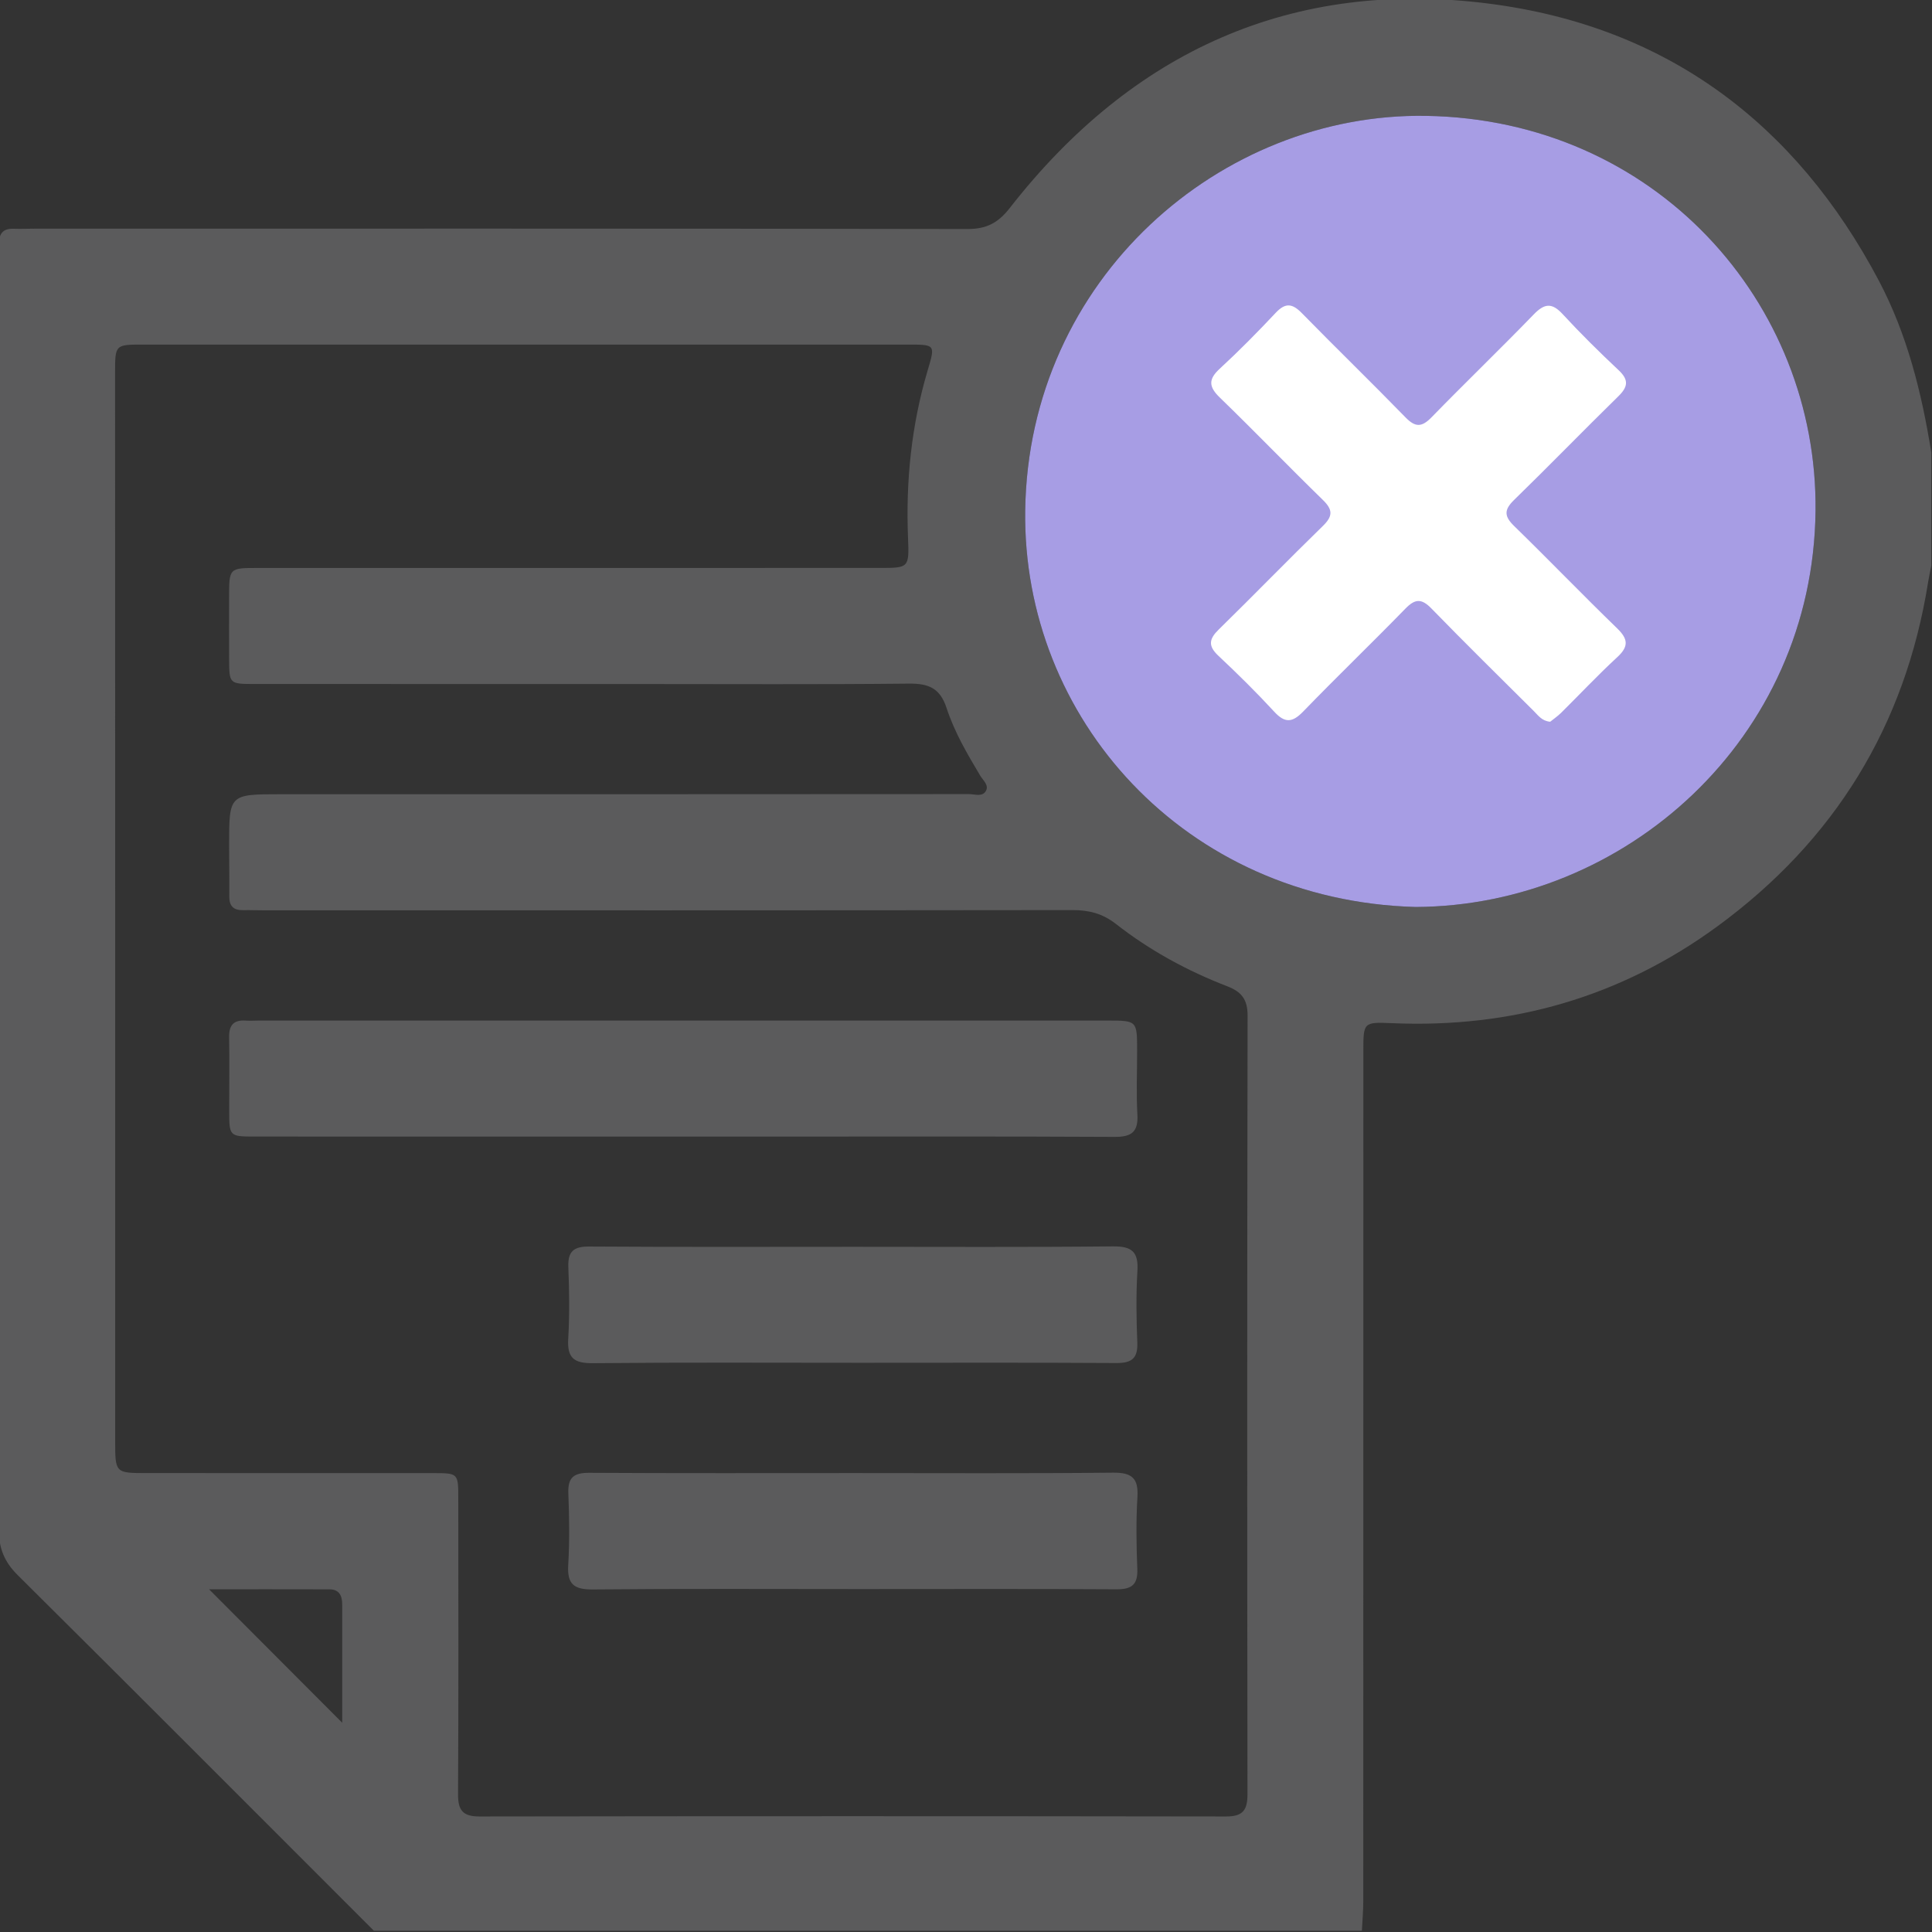
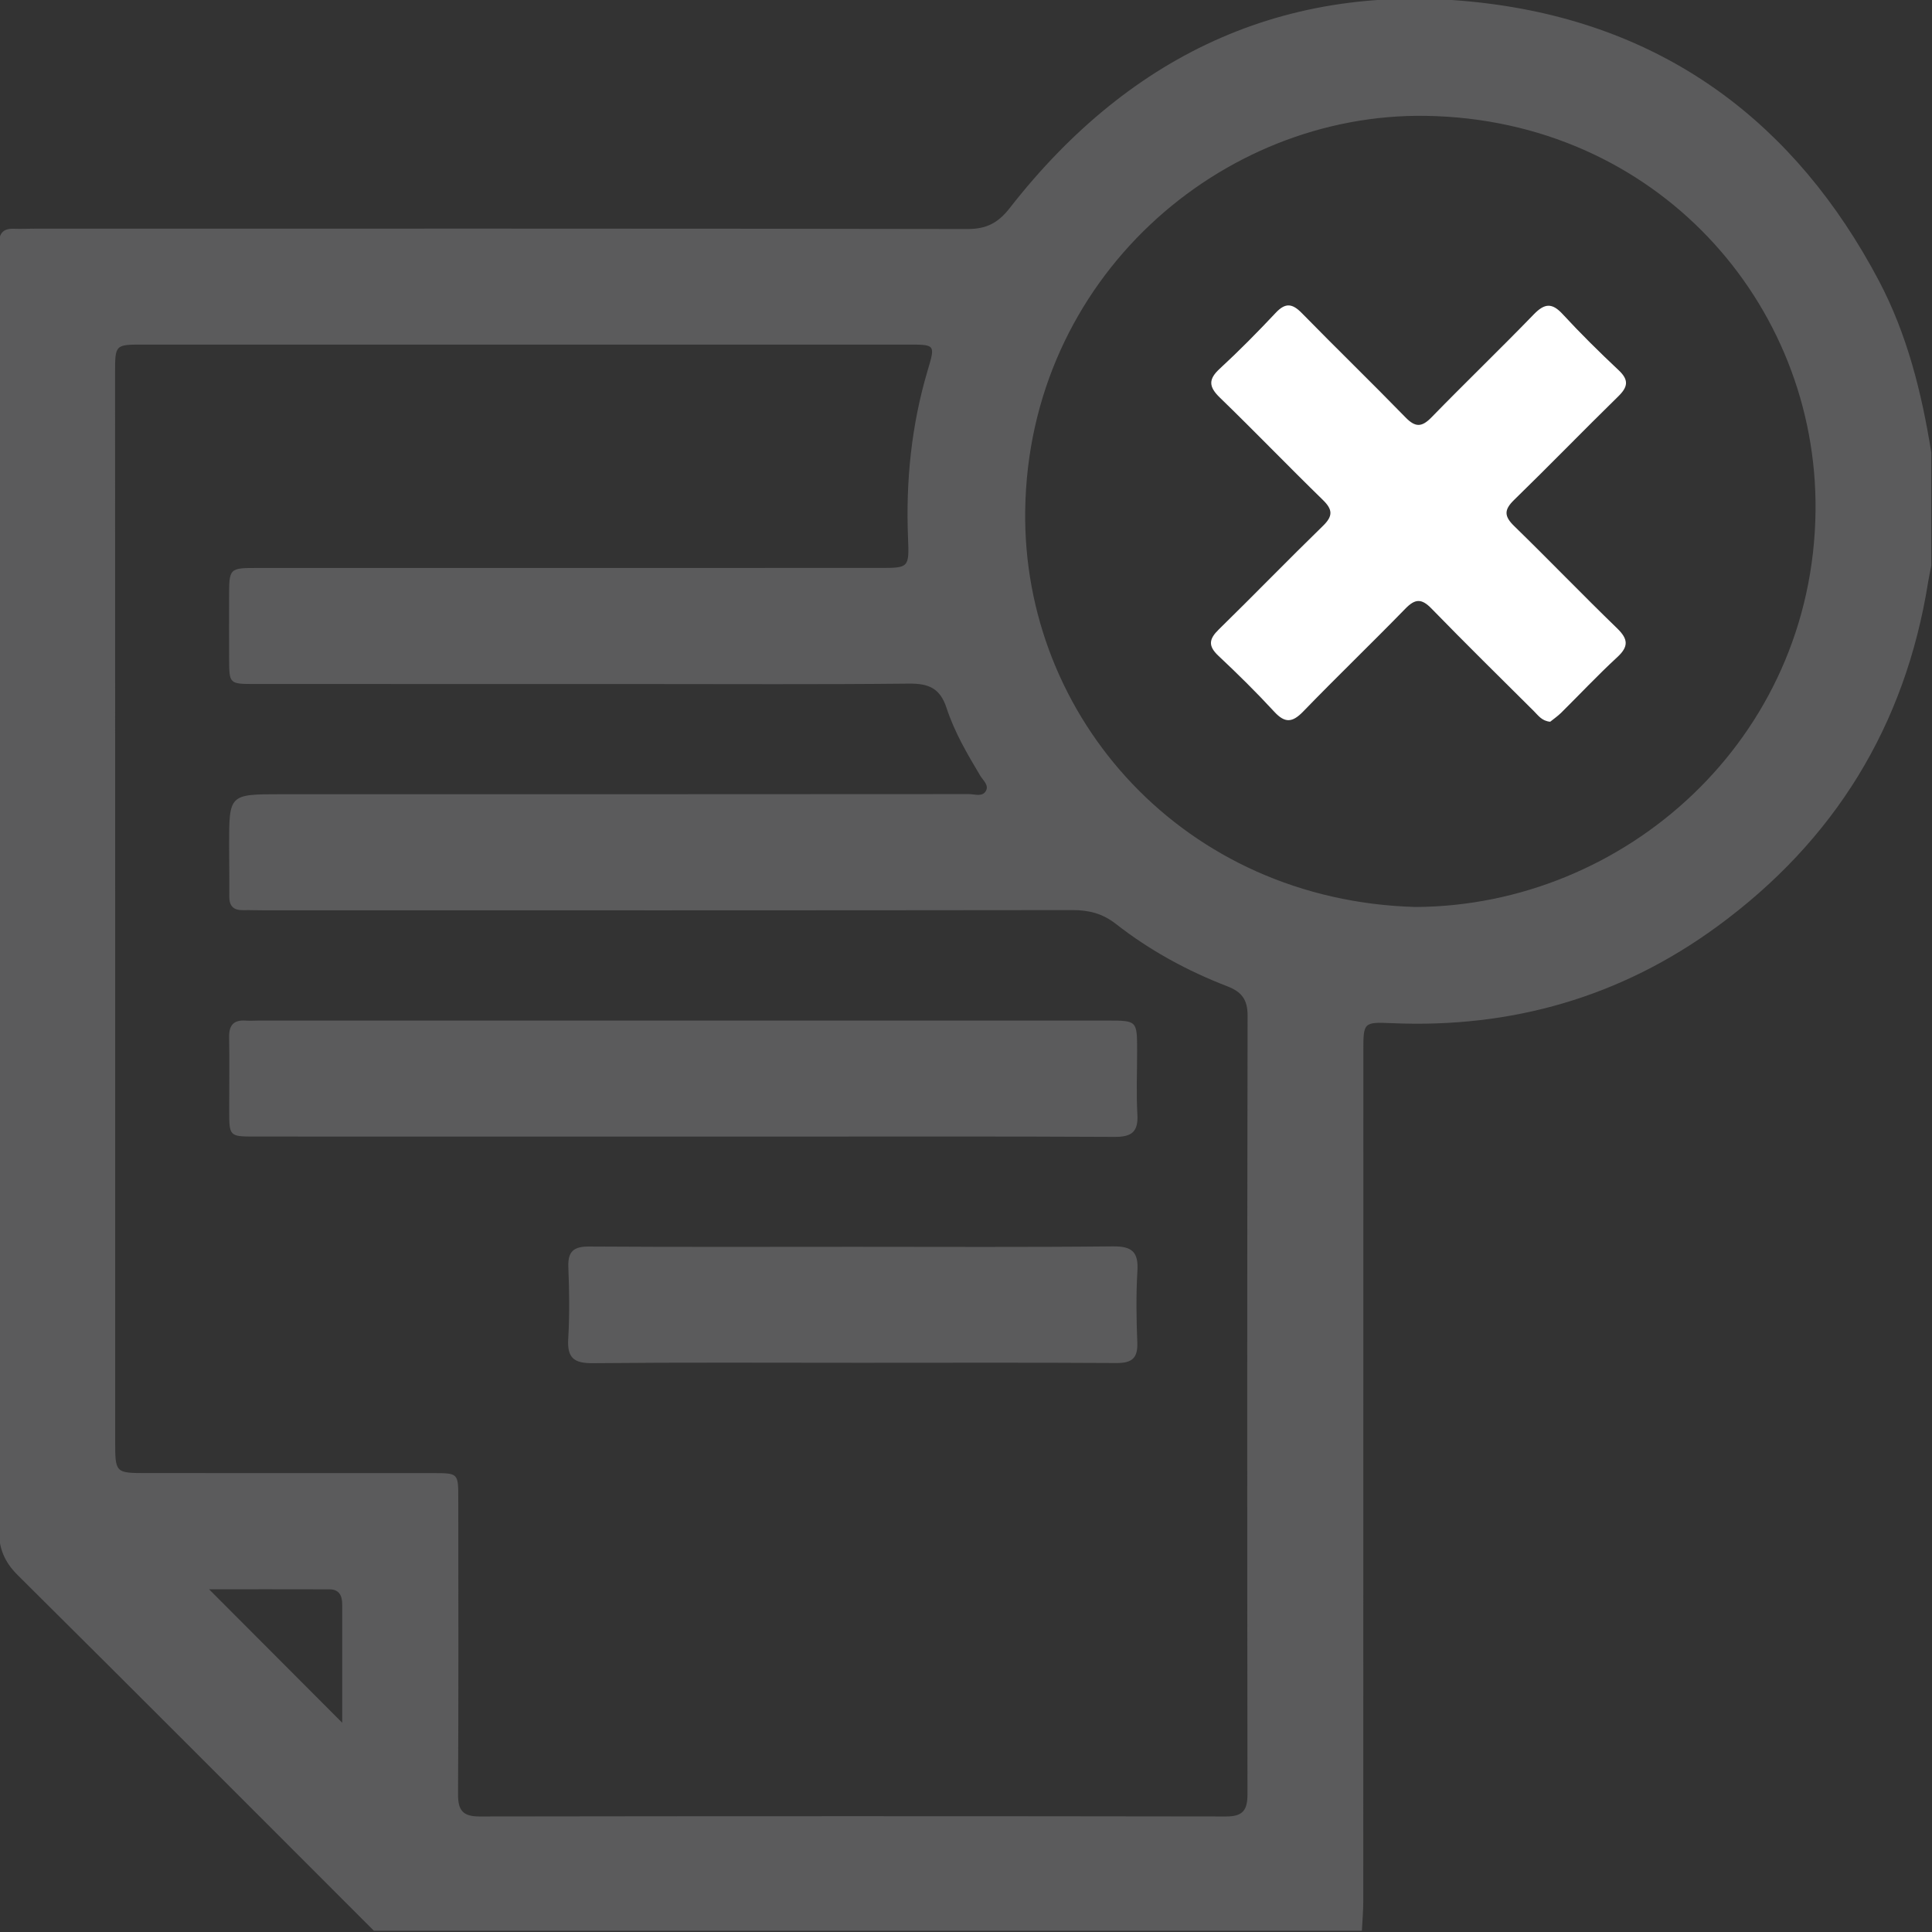
<svg xmlns="http://www.w3.org/2000/svg" width="512" height="512" viewBox="0 0 512 512" fill="none">
  <rect x="0" y="0" width="512" height="512" fill="#333333" stroke="none" />
  <g clip-path="url(#clip0_136_1385)">
    <g clip-path="url(#clip1_136_1385)">
      <path d="M511.815 119.937C511.815 129.93 511.815 139.923 511.815 149.915C511.525 151.377 511.194 152.839 510.964 154.311C504.896 192.379 486.142 222.778 455.143 245.477C429.511 264.251 400.574 272.531 368.834 271.149C361.324 270.819 361.304 270.979 361.304 278.469C361.304 353.554 361.304 428.629 361.284 503.715C361.284 506.368 361.044 509.021 360.913 511.675C273.643 511.675 186.362 511.675 99.091 511.675C67.661 480.245 36.271 448.765 4.721 417.455C1.117 413.881 -0.325 410.276 -0.325 405.21C-0.195 293.157 -0.225 181.105 -0.225 69.053C-0.225 67.551 -0.145 66.059 -0.205 64.557C-0.305 61.874 0.846 60.522 3.62 60.622C5.612 60.692 7.615 60.592 9.618 60.592C91.862 60.592 174.116 60.542 256.361 60.692C261.387 60.702 264.491 59.11 267.585 55.145C299.946 13.652 342.38 -5.782 394.786 0.986C441.596 7.034 475.819 32.606 497.887 74.329C505.447 88.638 509.272 104.097 511.815 119.937ZM30.524 240.37C30.524 287.5 30.524 334.64 30.524 381.77C30.524 390.371 30.524 390.371 38.865 390.381C64.177 390.381 89.499 390.371 114.811 390.391C121.409 390.391 121.45 390.431 121.45 397.039C121.47 423.182 121.53 449.336 121.389 475.479C121.369 479.704 122.601 481.386 127.067 481.386C193.02 481.286 258.964 481.286 324.918 481.386C329.393 481.396 330.595 479.694 330.595 475.479C330.505 406.691 330.495 337.914 330.625 269.127C330.635 264.871 329.023 262.839 325.268 261.387C314.655 257.292 304.702 251.875 295.731 244.856C292.226 242.113 288.602 241.171 284.226 241.181C212.775 241.271 141.335 241.251 69.884 241.241C68.052 241.241 66.219 241.161 64.387 241.201C61.884 241.251 60.742 240.1 60.763 237.587C60.803 233.091 60.732 228.595 60.722 224.1C60.712 210.482 60.722 210.482 74.41 210.482C135.197 210.482 195.984 210.492 256.781 210.442C258.333 210.442 260.436 211.313 261.337 209.481C262.058 208.019 260.486 206.758 259.745 205.516C256.321 199.789 252.926 193.981 250.864 187.663C249.142 182.367 246.098 181.105 240.871 181.165C217.061 181.415 193.241 181.275 169.42 181.275C135.447 181.275 101.474 181.285 67.491 181.265C60.773 181.265 60.752 181.225 60.722 174.737C60.692 169.24 60.712 163.743 60.712 158.246C60.722 150.536 60.732 150.516 68.282 150.516C123.242 150.506 178.202 150.516 233.161 150.506C240.821 150.506 240.961 150.486 240.641 142.636C240.02 127.537 241.522 112.718 245.827 98.21C247.87 91.321 247.92 91.321 240.681 91.321C173.065 91.321 105.449 91.321 37.823 91.321C30.504 91.321 30.494 91.331 30.494 98.941C30.524 146.101 30.524 193.23 30.524 240.37ZM375.152 240.36C430.462 240.09 480.475 196.034 481.136 135.387C481.737 80.227 438.712 31.685 377.915 30.704C323.556 29.833 272.571 73.789 271.69 135.237C270.899 190.197 313.824 238.668 375.152 240.36ZM55.406 421.18C67.151 432.955 79.096 444.93 90.691 456.545C90.691 446.762 90.68 435.979 90.691 425.195C90.691 422.892 89.9 421.2 87.336 421.19C76.272 421.15 65.198 421.18 55.406 421.18Z" fill="#5B5B5C" />
-       <path d="M375.152 240.36C430.462 240.09 480.475 196.034 481.136 135.387C481.737 80.227 438.712 31.685 377.915 30.704C323.556 29.833 272.571 73.789 271.69 135.237C270.899 190.197 313.824 238.668 375.152 240.36Z" fill="#A79DE4" />
      <path d="M180.534 301.208C142.907 301.208 105.279 301.208 67.651 301.198C60.773 301.198 60.752 301.168 60.742 294.319C60.722 287.831 60.843 281.333 60.722 274.844C60.662 271.63 61.984 270.238 65.168 270.469C66.329 270.549 67.501 270.459 68.662 270.459C143.588 270.459 218.513 270.459 293.428 270.459C301.328 270.459 301.338 270.469 301.348 278.339C301.358 283.996 301.098 289.673 301.418 295.32C301.678 299.926 299.946 301.308 295.42 301.288C265.452 301.128 235.484 301.208 205.516 301.208C197.186 301.208 188.865 301.208 180.534 301.208Z" fill="#5B5B5C" />
      <path d="M226.523 330.415C249.332 330.415 272.141 330.545 294.94 330.305C299.976 330.255 301.738 331.757 301.428 336.813C301.047 343.111 301.148 349.469 301.398 355.777C301.558 359.933 299.976 361.234 295.901 361.214C273.262 361.074 250.623 361.154 227.985 361.154C204.345 361.154 180.705 361.024 157.075 361.254C152.038 361.304 150.276 359.802 150.586 354.746C150.967 348.448 150.867 342.09 150.616 335.782C150.456 331.627 152.038 330.325 156.113 330.345C179.573 330.495 203.053 330.425 226.523 330.415Z" fill="#5B5B5C" />
-       <path d="M226.523 390.381C249.332 390.381 272.141 390.511 294.94 390.271C299.986 390.221 301.738 391.733 301.428 396.779C301.047 403.077 301.148 409.435 301.398 415.743C301.568 419.898 299.976 421.2 295.901 421.18C273.262 421.04 250.623 421.12 227.985 421.12C204.345 421.12 180.705 420.99 157.075 421.22C152.028 421.27 150.276 419.758 150.586 414.712C150.967 408.414 150.867 402.056 150.617 395.748C150.446 391.592 152.038 390.291 156.113 390.311C179.583 390.451 203.053 390.381 226.523 390.381Z" fill="#5B5B5C" />
      <path d="M410.817 191.268C408.624 191.078 407.653 189.606 406.501 188.465C397.41 179.423 388.268 170.432 379.337 161.25C376.724 158.567 375.021 158.647 372.448 161.29C363.507 170.472 354.265 179.363 345.344 188.575C342.49 191.519 340.518 191.689 337.684 188.605C332.948 183.468 327.962 178.552 322.865 173.766C320.112 171.173 320.392 169.351 322.975 166.827C332.257 157.746 341.299 148.414 350.6 139.362C353.284 136.749 353.204 135.047 350.56 132.474C341.379 123.532 332.487 114.291 323.276 105.369C320.332 102.516 320.162 100.543 323.246 97.71C328.382 92.974 333.298 87.987 338.084 82.891C340.678 80.137 342.5 80.418 345.023 83.001C354.105 92.283 363.437 101.324 372.488 110.626C375.101 113.309 376.804 113.229 379.377 110.586C388.318 101.404 397.56 92.513 406.481 83.301C409.335 80.358 411.307 80.187 414.141 83.271C418.877 88.408 423.863 93.324 428.96 98.11C431.713 100.703 431.433 102.526 428.85 105.049C419.568 114.13 410.526 123.462 401.225 132.514C398.541 135.127 398.621 136.829 401.265 139.403C410.446 148.344 419.338 157.586 428.549 166.507C431.493 169.361 431.663 171.333 428.579 174.167C423.443 178.903 418.657 184.009 413.68 188.935C412.749 189.837 411.658 190.588 410.817 191.268Z" fill="white" />
    </g>
  </g>
  <defs>
    <clipPath id="clip0_136_1385">
      <rect width="512" height="512" fill="white" />
    </clipPath>
    <clipPath id="clip1_136_1385">
      <rect width="512.14" height="512" fill="white" transform="translate(-0.325 -0.325)" />
    </clipPath>
  </defs>
</svg>